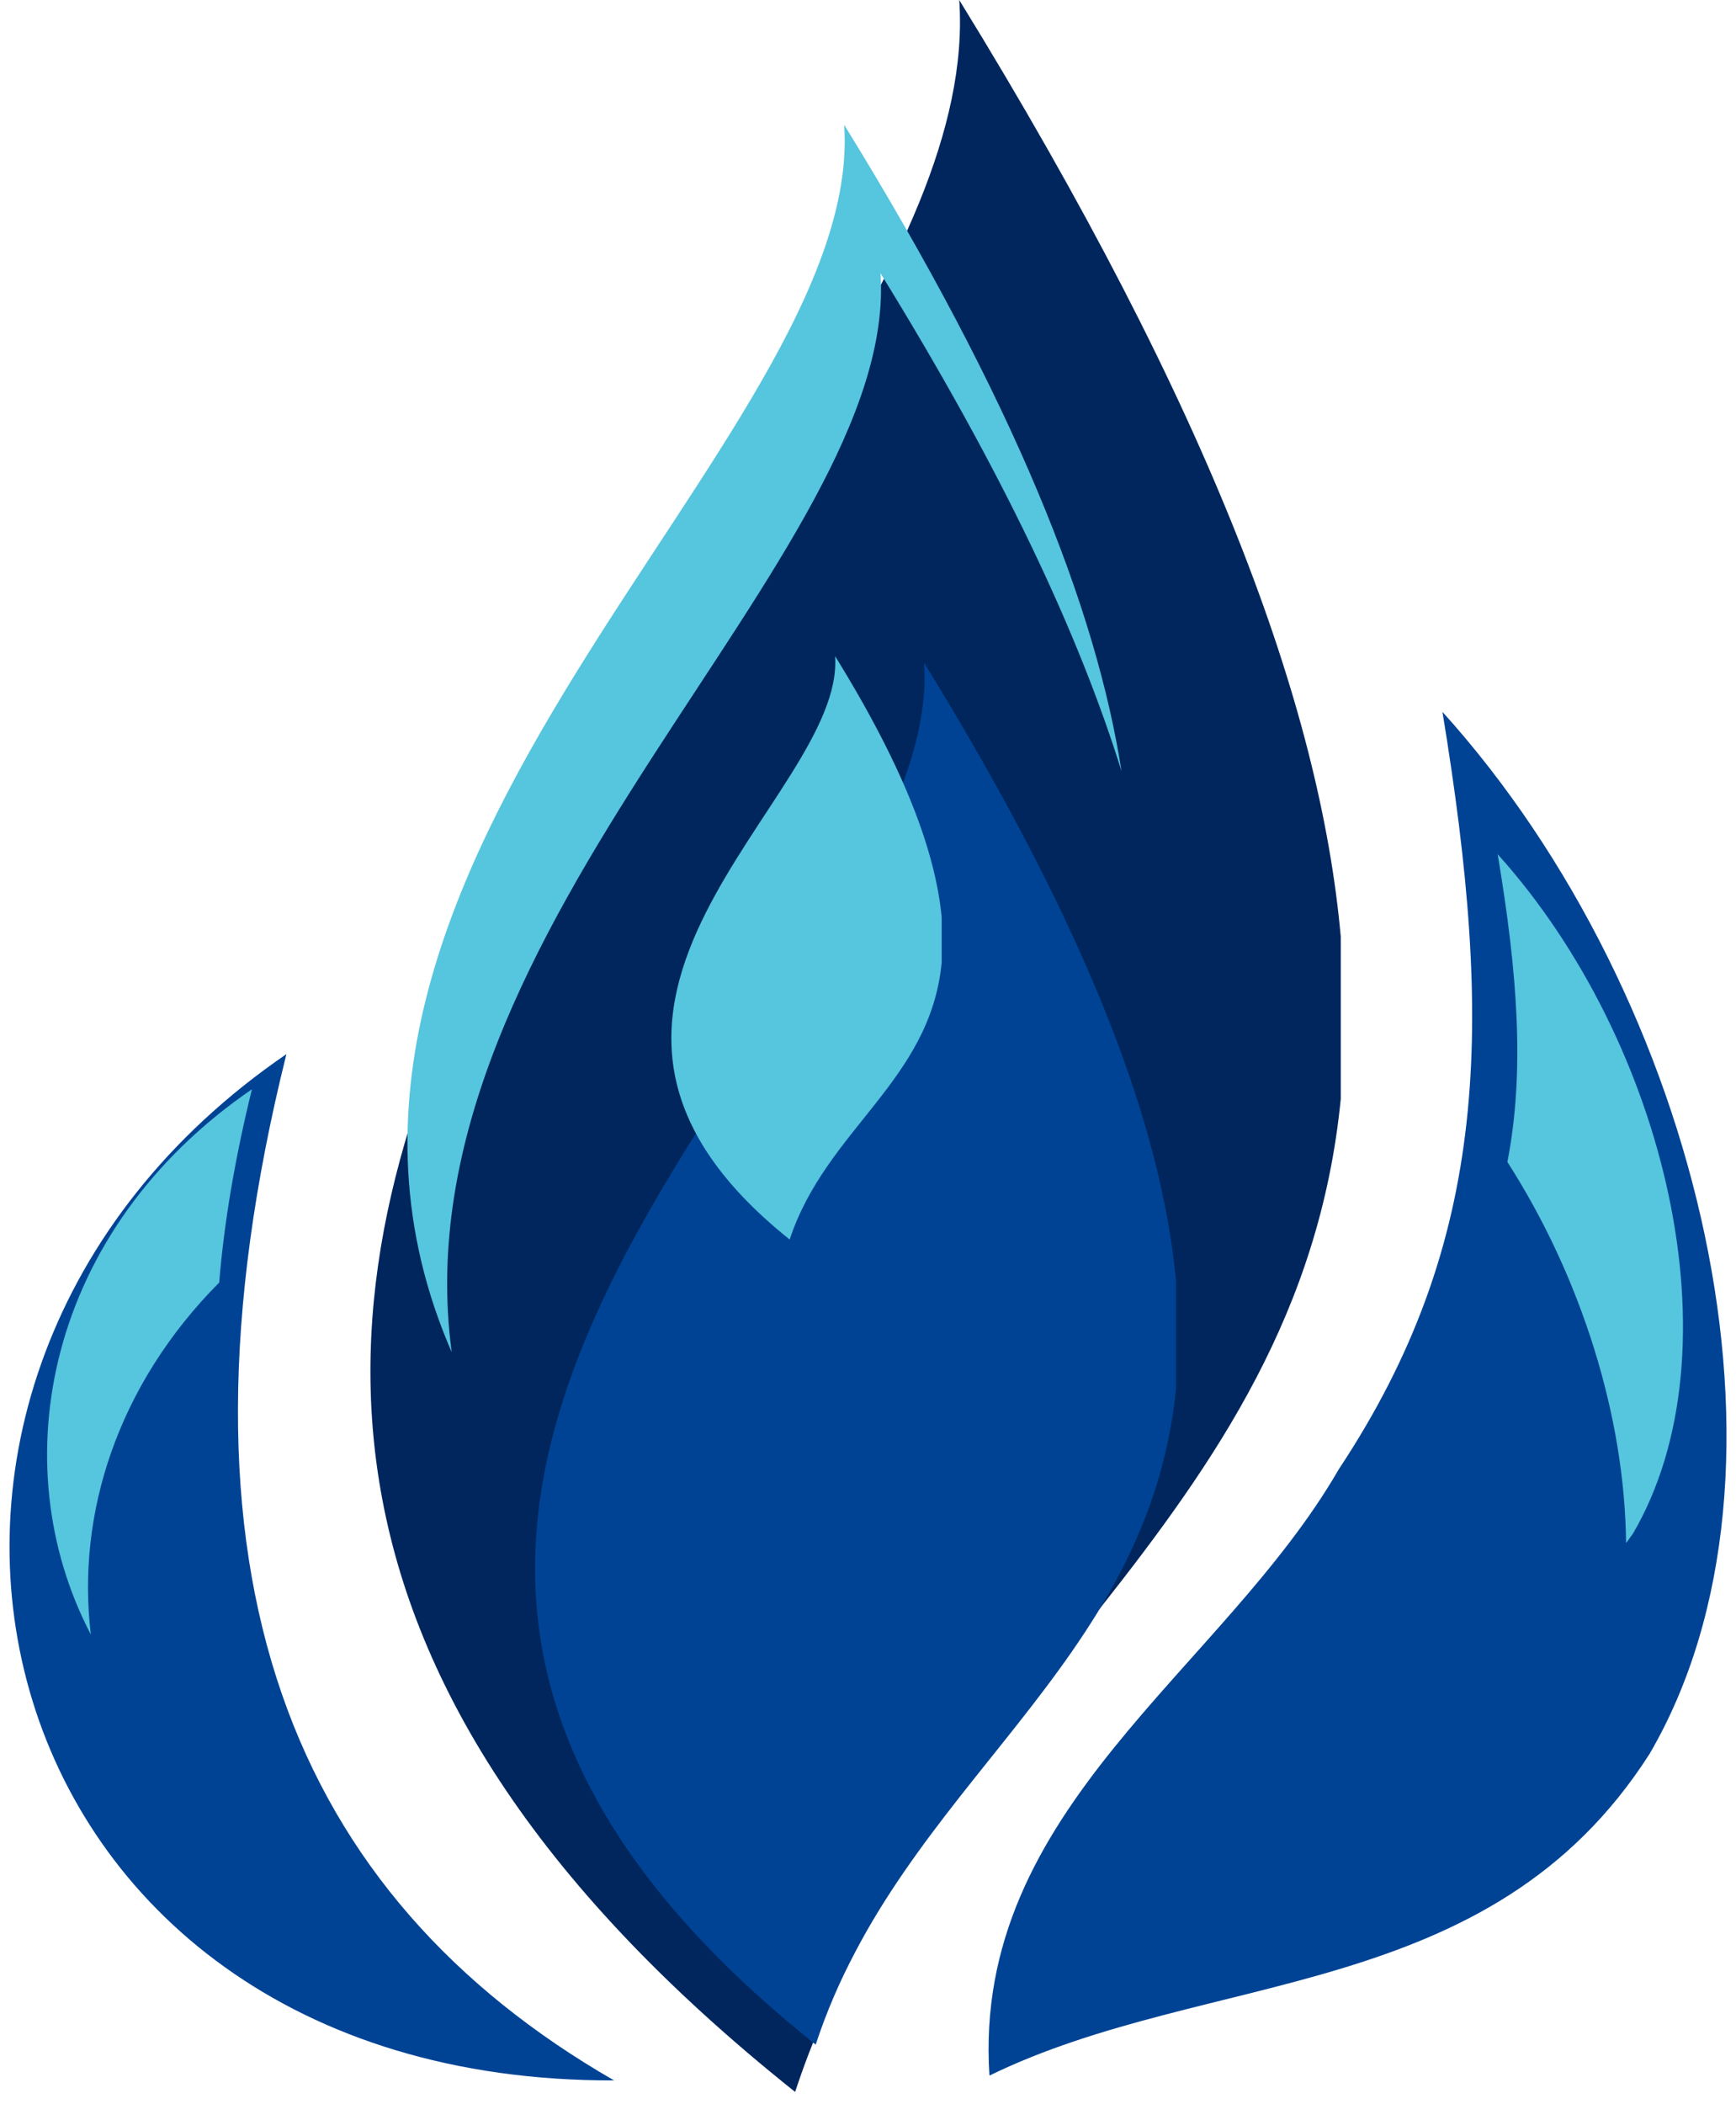
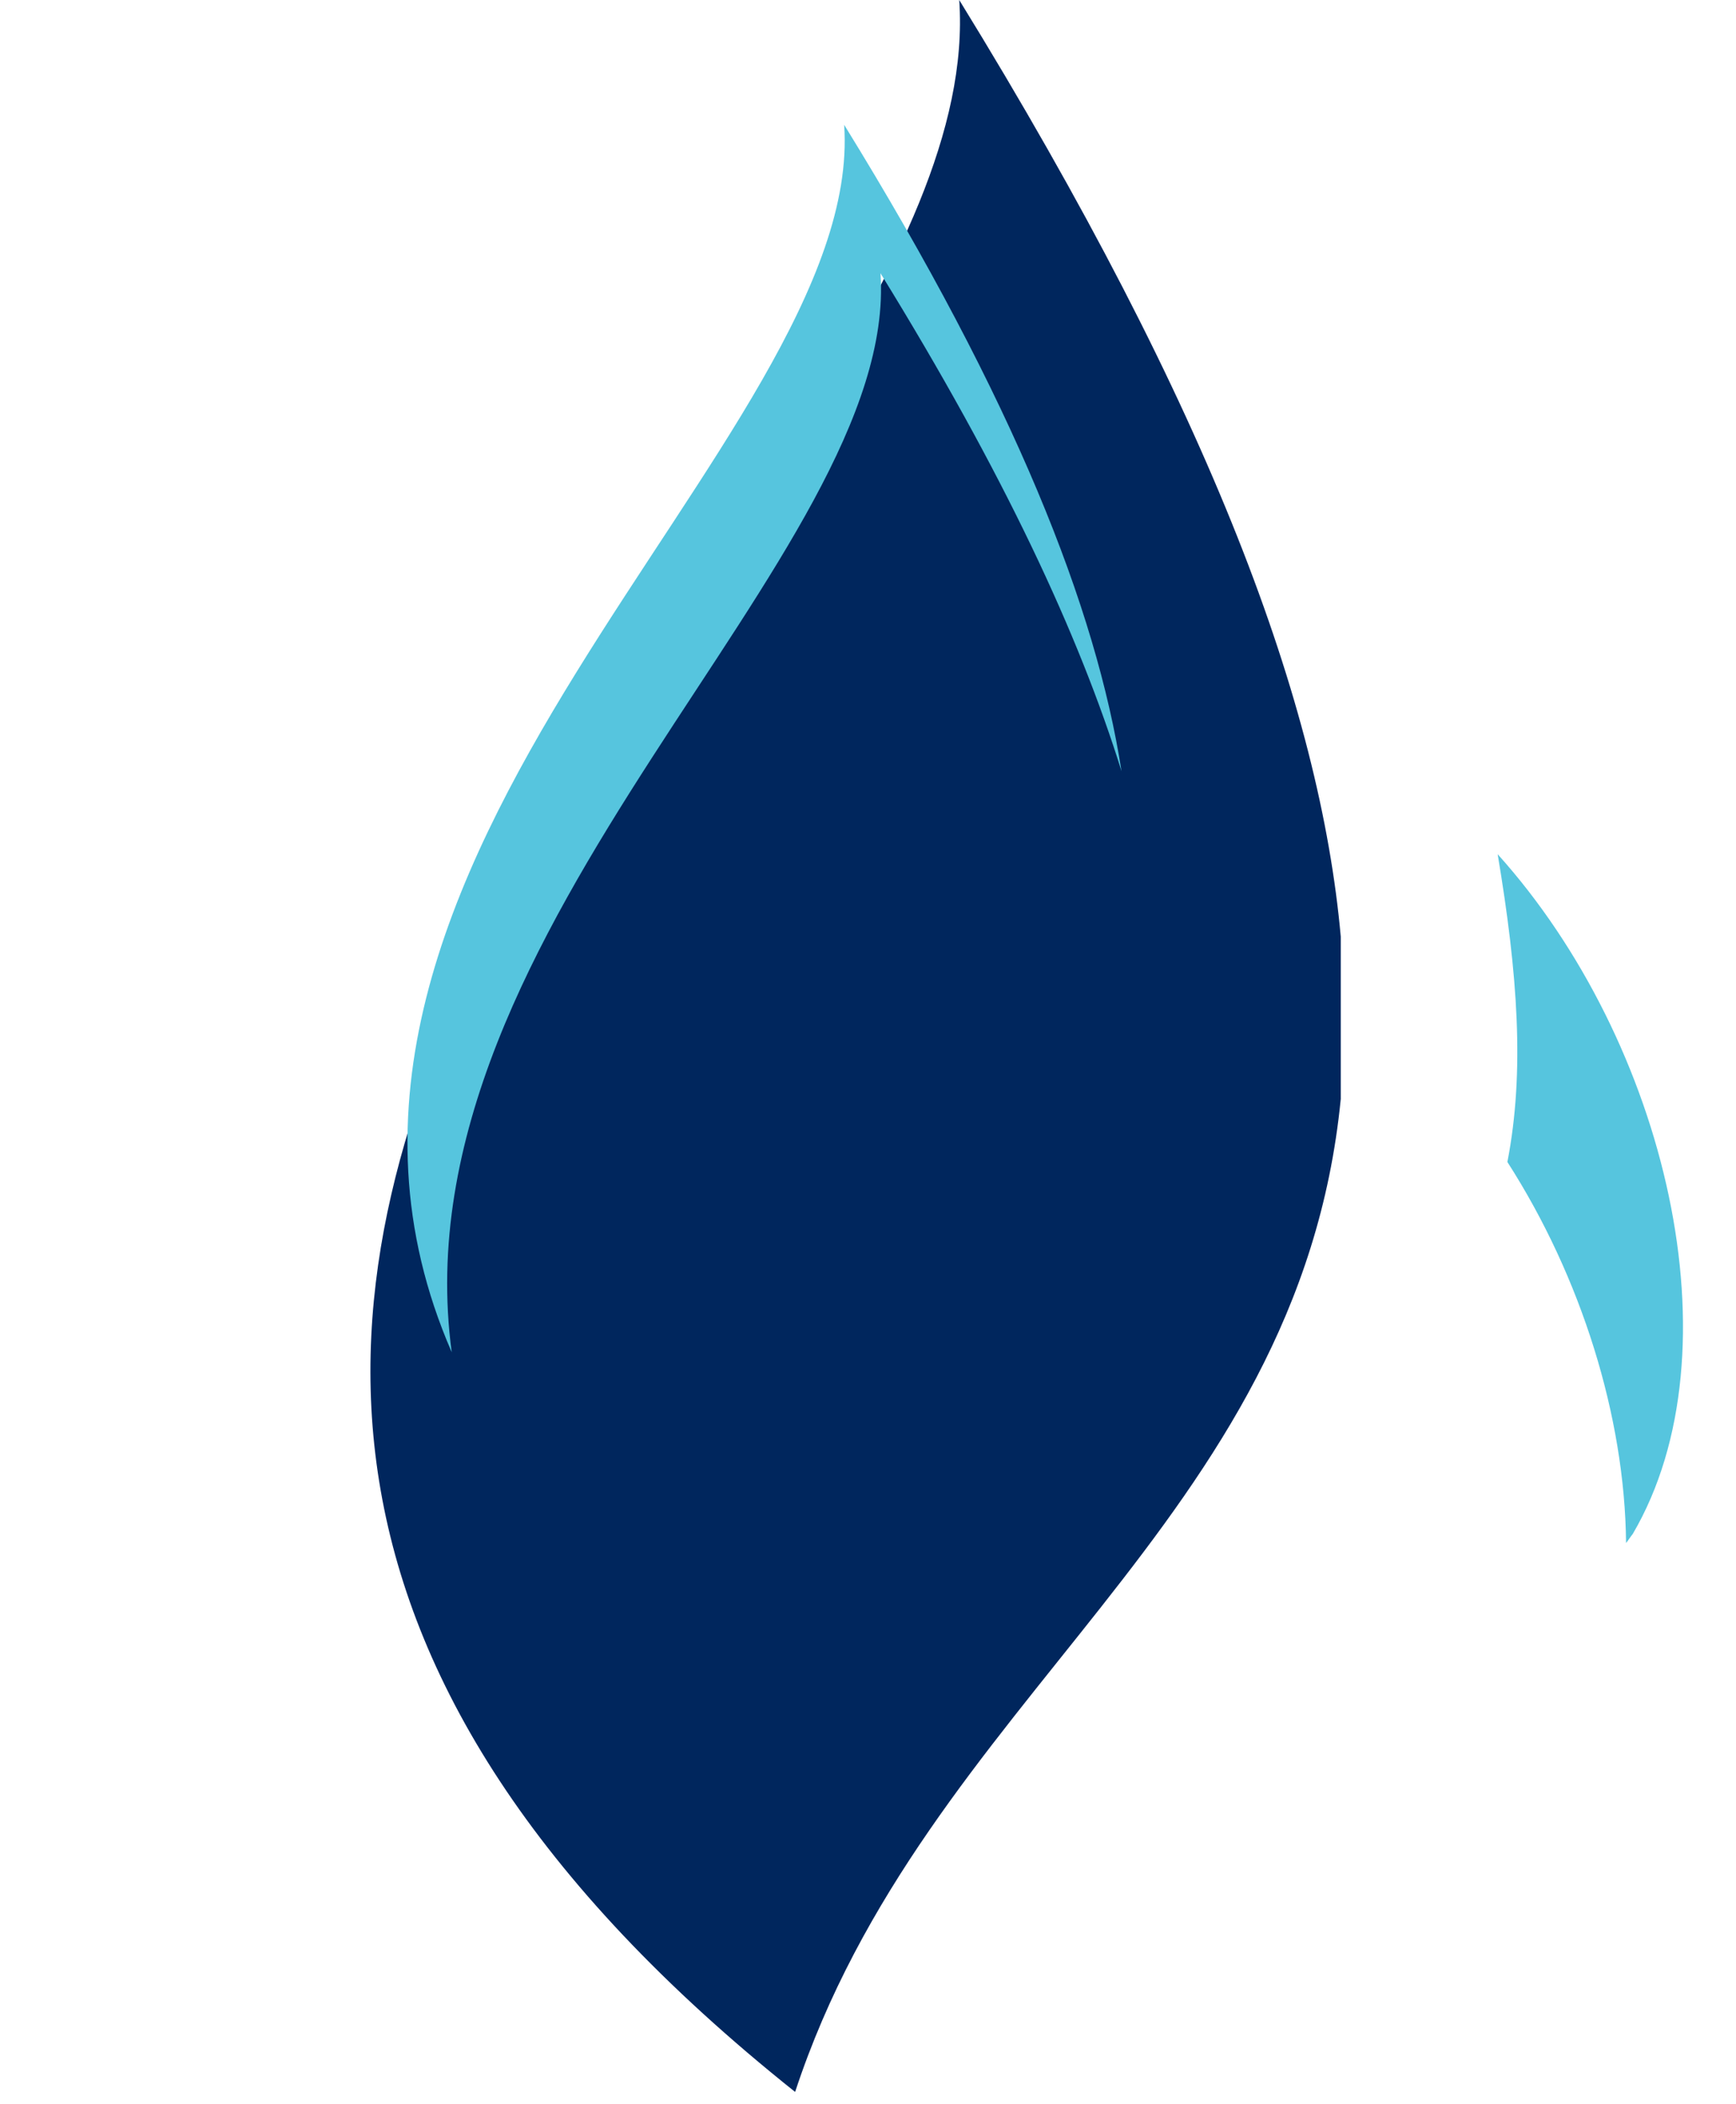
<svg xmlns="http://www.w3.org/2000/svg" width="52" height="63" viewBox="0 0 52 63" fill="none">
  <g clip-path="url(#clip0)">
-     <path fill-rule="evenodd" clip-rule="evenodd" d="M40.105 43.992C36.604 50.052 29.112 54.152 29.638 62.152C36.223 58.941 44.622 60.011 49.411 52.519C54.327 44.101 50.971 29.915 43.207 21.316C44.749 30.713 44.622 37.171 40.105 43.992Z" fill="#004394" />
    <path fill-rule="evenodd" clip-rule="evenodd" d="M44.861 25.579C45.46 29.153 45.678 32.092 45.152 34.795C47.365 38.242 48.671 42.414 48.707 46.206C48.78 46.115 48.834 46.024 48.907 45.934C52.118 40.455 49.923 31.203 44.861 25.579Z" fill="#56C5DE" />
    <path fill-rule="evenodd" clip-rule="evenodd" d="M23.817 62.642C27.699 50.85 38.91 45.644 40.161 32.908V28.047C39.545 21.171 36.316 12.318 28.733 0C29.803 15.402 -7.894 37.371 23.817 62.642Z" fill="#00265D" />
-     <path fill-rule="evenodd" clip-rule="evenodd" d="M24.433 61.226C26.991 53.426 34.392 49.997 35.227 41.579V38.368C34.809 33.833 32.687 27.974 27.68 19.846C28.388 30.005 3.48 44.536 24.433 61.226Z" fill="#004394" />
-     <path fill-rule="evenodd" clip-rule="evenodd" d="M23.654 37.117C24.742 33.815 27.862 32.382 28.207 28.826V27.466C28.025 25.561 27.137 23.076 25.014 19.647C25.323 23.928 14.819 30.06 23.654 37.117Z" fill="#56C5DE" />
    <path fill-rule="evenodd" clip-rule="evenodd" d="M26.374 8.182C30.057 14.15 32.325 19.012 33.594 23.094C32.833 18.214 30.402 12.028 25.286 3.737C25.939 13.134 7.145 25.833 13.531 40.492C11.807 27.702 26.955 16.599 26.374 8.182Z" fill="#56C5DE" />
-     <path fill-rule="evenodd" clip-rule="evenodd" d="M18.393 62.297C8.815 56.782 4.697 47.167 8.579 31.565C-5.789 41.398 -0.836 62.351 18.393 62.297Z" fill="#004394" />
-     <path fill-rule="evenodd" clip-rule="evenodd" d="M6.566 38.405C6.712 36.609 7.038 34.686 7.546 32.618C1.396 36.827 0.036 43.811 2.721 48.945C2.285 45.335 3.519 41.471 6.566 38.405Z" fill="#56C5DE" />
  </g>
  <defs>
    <clipPath id="clip0">
      <rect x="0.285" width="51.432" height="62.642" fill="white" />
    </clipPath>
  </defs>
</svg>